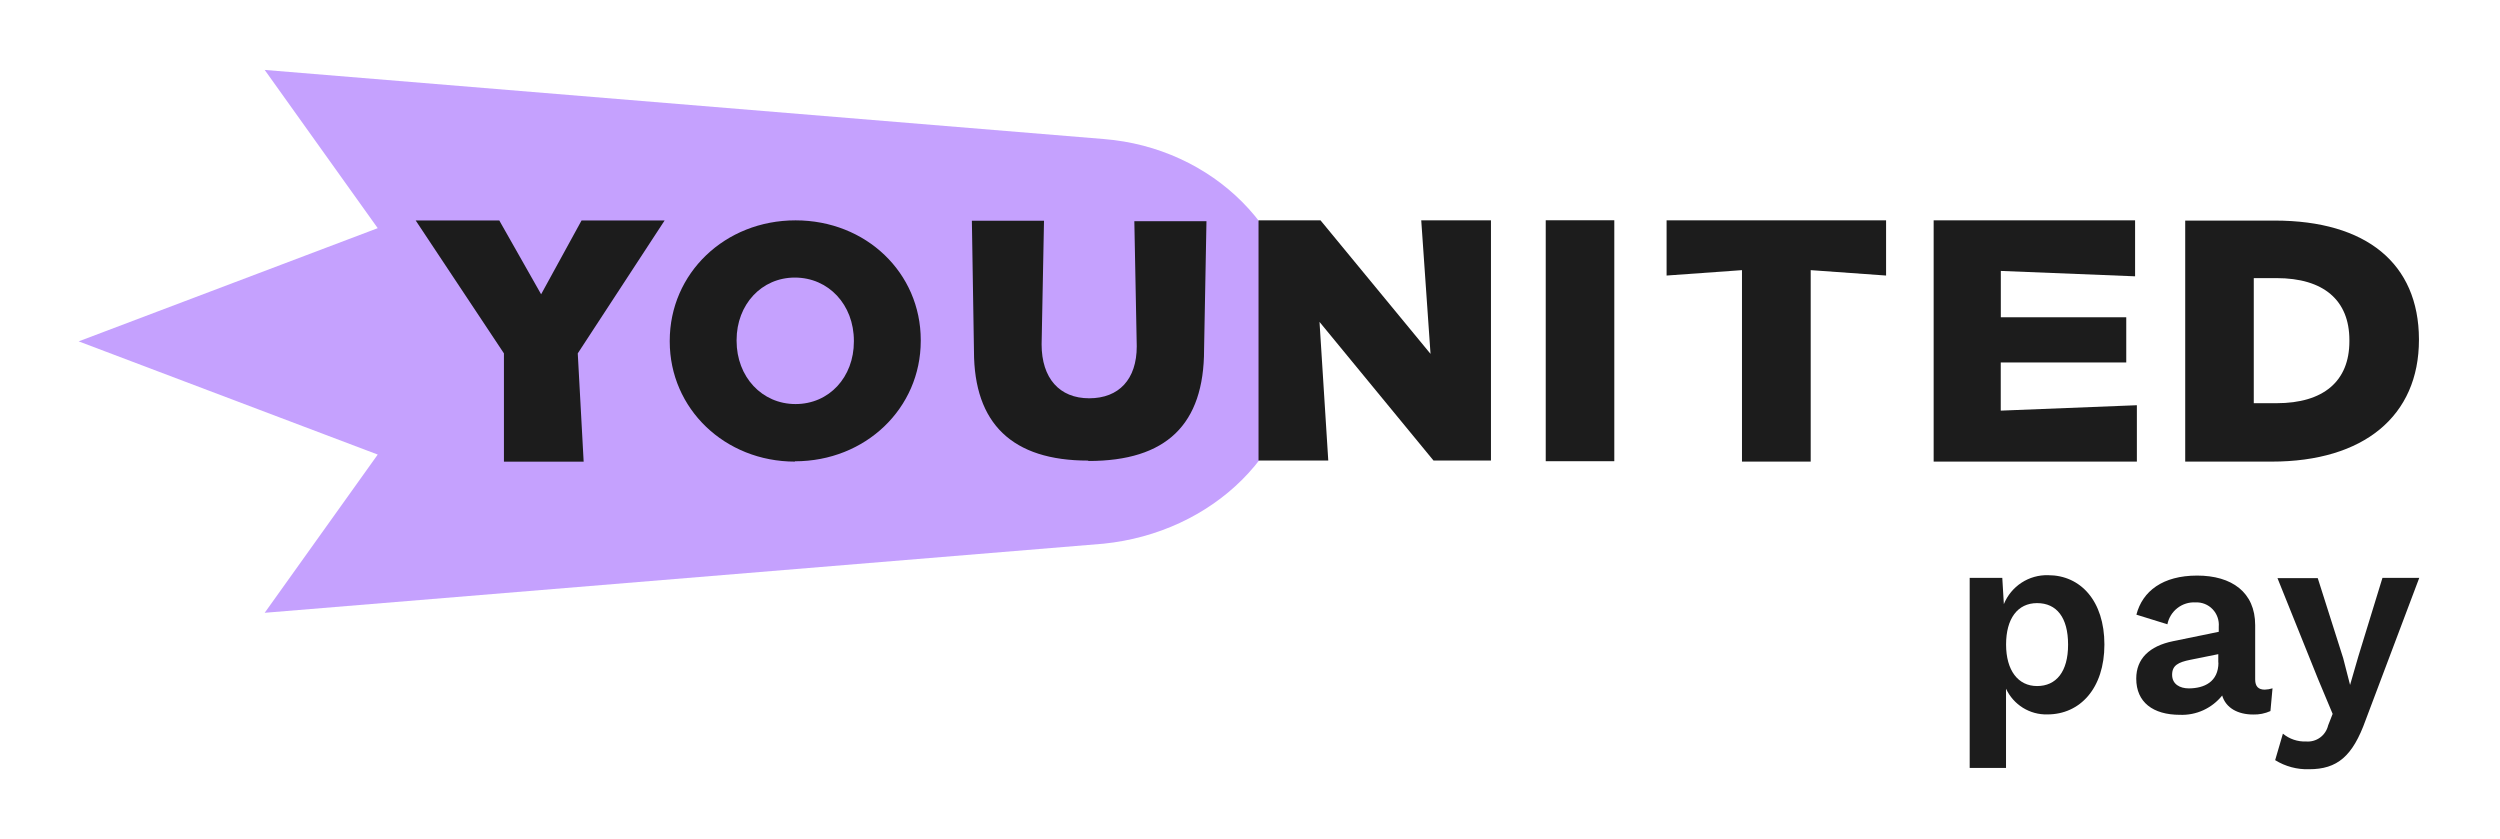
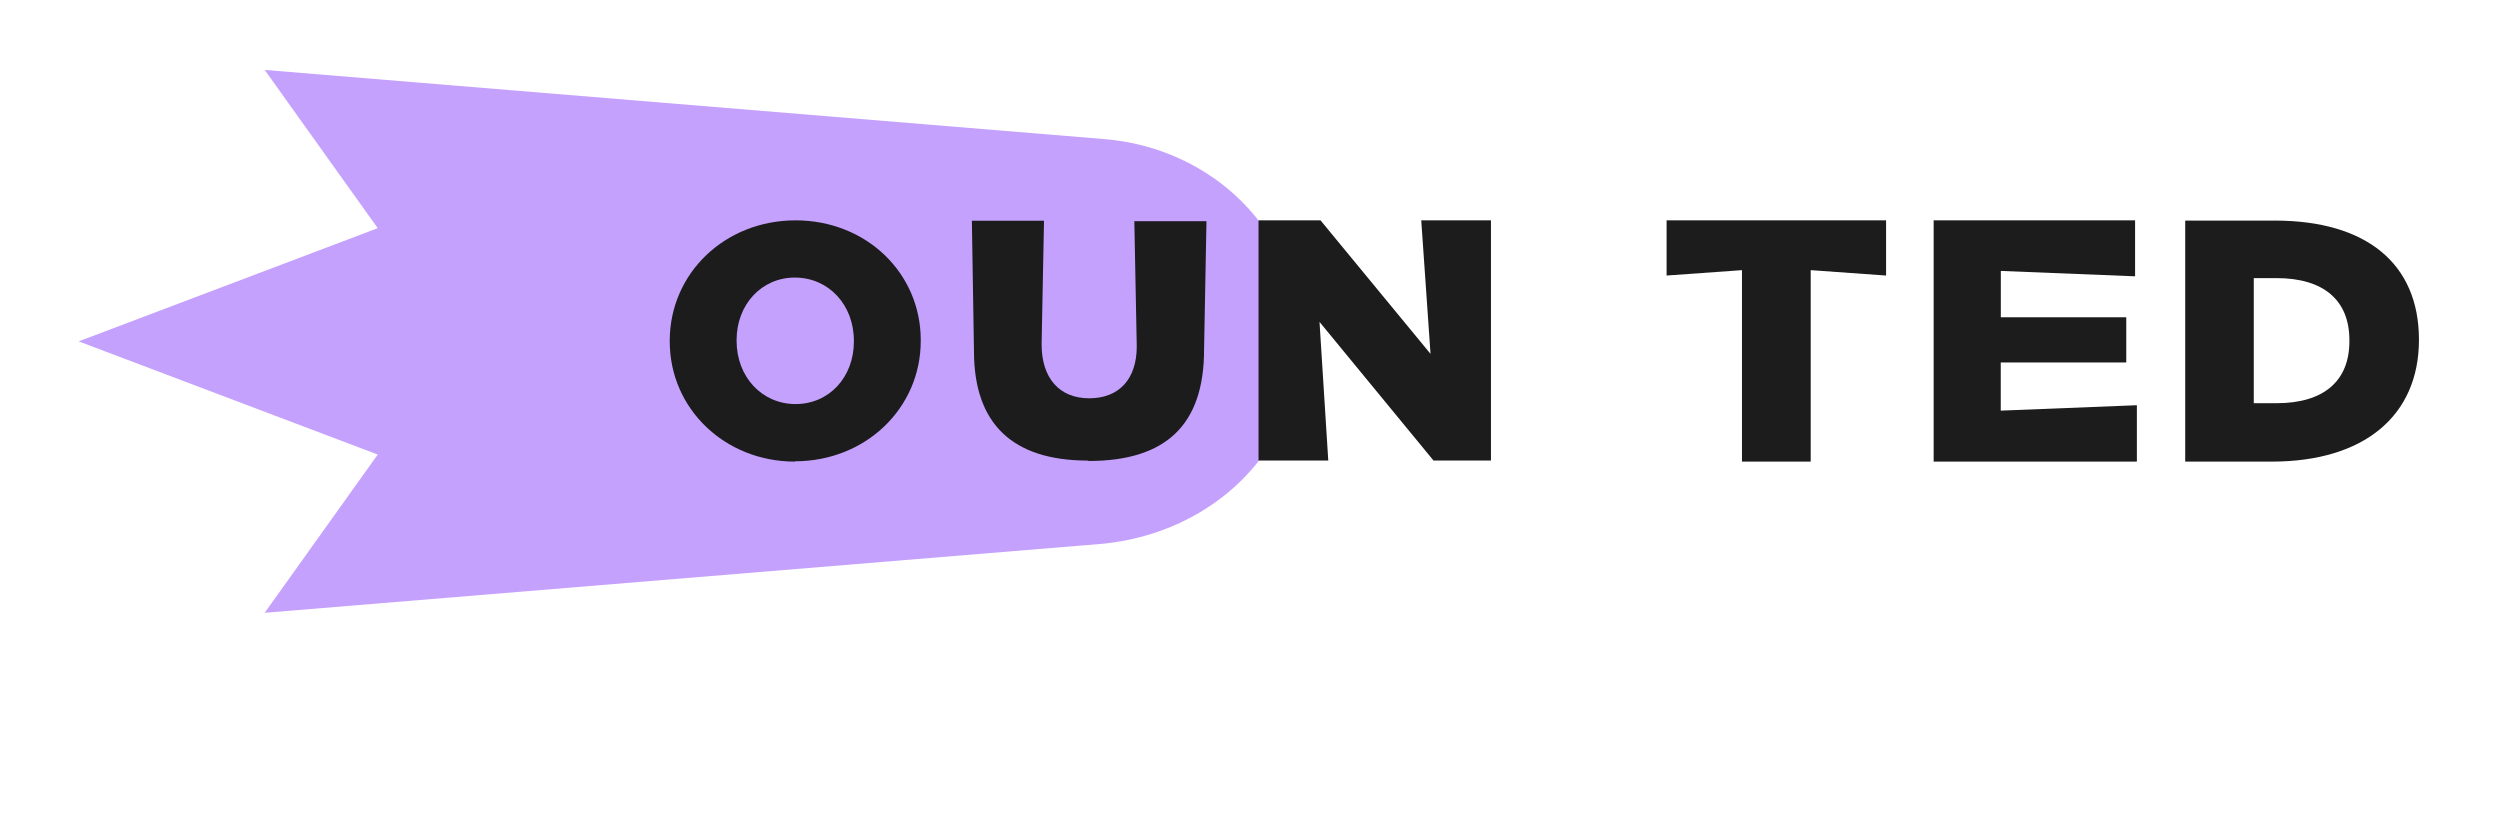
<svg xmlns="http://www.w3.org/2000/svg" width="143" height="48" viewBox="0 0 143 48" fill="none">
  <g clip-path="url(#clip0_618:9568)">
-     <path d="M120.372 36.867C120.372 39.376 118.976 40.865 117.11 40.865C116.617 40.878 116.131 40.746 115.71 40.485C115.29 40.224 114.954 39.844 114.744 39.394V43.924H112.666V33.053H114.531L114.62 34.556C114.826 34.053 115.179 33.626 115.632 33.33C116.085 33.035 116.616 32.885 117.155 32.901C119.007 32.901 120.372 34.372 120.372 36.867ZM118.294 36.867C118.294 35.325 117.642 34.498 116.521 34.498C115.4 34.498 114.748 35.392 114.748 36.867C114.748 38.343 115.431 39.242 116.521 39.242C117.611 39.242 118.294 38.428 118.294 36.881V36.867Z" fill="#1C1C1C" />
-     <path d="M129.988 39.372L129.869 40.673C129.558 40.813 129.22 40.88 128.881 40.87C128.016 40.87 127.321 40.503 127.108 39.783C126.819 40.144 126.45 40.431 126.032 40.623C125.614 40.815 125.156 40.905 124.697 40.888C123.151 40.888 122.193 40.168 122.193 38.817C122.193 37.686 122.938 36.953 124.303 36.675L126.913 36.139V35.848C126.928 35.666 126.905 35.482 126.844 35.31C126.784 35.137 126.687 34.98 126.561 34.848C126.435 34.716 126.283 34.613 126.114 34.546C125.946 34.479 125.765 34.448 125.584 34.457C125.211 34.436 124.843 34.551 124.548 34.781C124.252 35.011 124.049 35.34 123.975 35.709L122.202 35.159C122.548 33.818 123.705 32.923 125.677 32.923C127.649 32.923 128.996 33.871 128.996 35.759V38.866C128.996 39.264 129.182 39.448 129.545 39.448C129.696 39.443 129.845 39.417 129.988 39.372V39.372ZM126.886 37.914V37.418L125.291 37.74C124.595 37.878 124.245 38.062 124.245 38.598C124.245 39.135 124.688 39.376 125.202 39.376C126.075 39.372 126.895 39.01 126.895 37.892L126.886 37.914Z" fill="#1C1C1C" />
-     <path d="M135.315 41.187C134.571 43.267 133.689 44 132.08 44C131.397 44.022 130.722 43.841 130.139 43.481L130.582 41.965C130.956 42.274 131.429 42.433 131.912 42.413C132.196 42.436 132.479 42.356 132.71 42.187C132.941 42.018 133.104 41.771 133.17 41.491L133.427 40.834L132.594 38.844L130.272 33.071H132.576L134.03 37.646L134.424 39.179L134.894 37.556L136.277 33.053H138.382L135.315 41.187Z" fill="#1C1C1C" />
    <path d="M74.35 19.526C74.35 13.221 69.32 8.445 63.138 7.953L15.14 4L21.606 13.051L4.5 19.526L21.606 26.001L15.14 35.052L63.125 31.099C69.307 30.468 74.337 25.831 74.337 19.526" fill="#C5A1FE" />
    <path d="M62.239 26.346C57.909 26.346 55.711 24.239 55.711 20.085L55.591 12.626H59.717L59.58 19.696C59.58 21.632 60.599 22.782 62.301 22.782C64.002 22.782 65.022 21.699 65.022 19.808L64.884 12.653H69.01L68.873 19.996C68.873 24.288 66.71 26.368 62.265 26.368" fill="#1C1C1C" />
    <path d="M81.995 26.341L75.476 18.413L75.977 26.341H71.988V12.604H75.534L81.826 20.241L81.295 12.604H85.283V26.341H81.995Z" fill="#1C1C1C" />
-     <path d="M92.338 12.599H88.416V26.381H92.338V12.599Z" fill="#1C1C1C" />
    <path d="M99.641 26.404V15.452L95.329 15.761V12.604H107.884V15.761L103.572 15.452V26.404H99.641Z" fill="#1C1C1C" />
    <path d="M110.605 26.404V12.604H122.127V15.805L114.447 15.497V18.149H121.622V20.733H114.443V23.488L122.229 23.179V26.404H110.605Z" fill="#1C1C1C" />
    <path d="M130.113 12.617H124.994V26.404H129.944C135.205 26.404 138.364 23.801 138.364 19.437V19.396C138.347 15.077 135.36 12.617 130.113 12.617ZM134.385 19.522C134.385 21.807 132.905 23.063 130.219 23.063H128.916V15.908H130.219C132.905 15.908 134.385 17.169 134.385 19.454V19.522Z" fill="#1C1C1C" />
-     <path d="M28.825 26.407V20.213L23.777 12.611H28.559L30.952 16.833L33.265 12.611H38.016L33.048 20.213L33.385 26.407H28.825Z" fill="#1C1C1C" />
    <path d="M45.474 26.404C41.459 26.404 38.309 23.376 38.309 19.535V19.495C38.309 15.627 41.468 12.604 45.505 12.604C49.542 12.604 52.667 15.609 52.667 19.454V19.495C52.667 23.358 49.507 26.386 45.465 26.386L45.474 26.404ZM45.465 15.877C43.564 15.877 42.133 17.415 42.133 19.454V19.495C42.133 21.556 43.582 23.112 45.505 23.112C47.429 23.112 48.842 21.574 48.842 19.535V19.495C48.842 17.429 47.393 15.877 45.465 15.877Z" fill="#1C1C1C" />
  </g>
  <defs>
    <clipPath id="clip0_618:9568">
      <rect width="133.878" height="40" fill="white" transform="translate(4.5 4)" />
    </clipPath>
  </defs>
</svg>